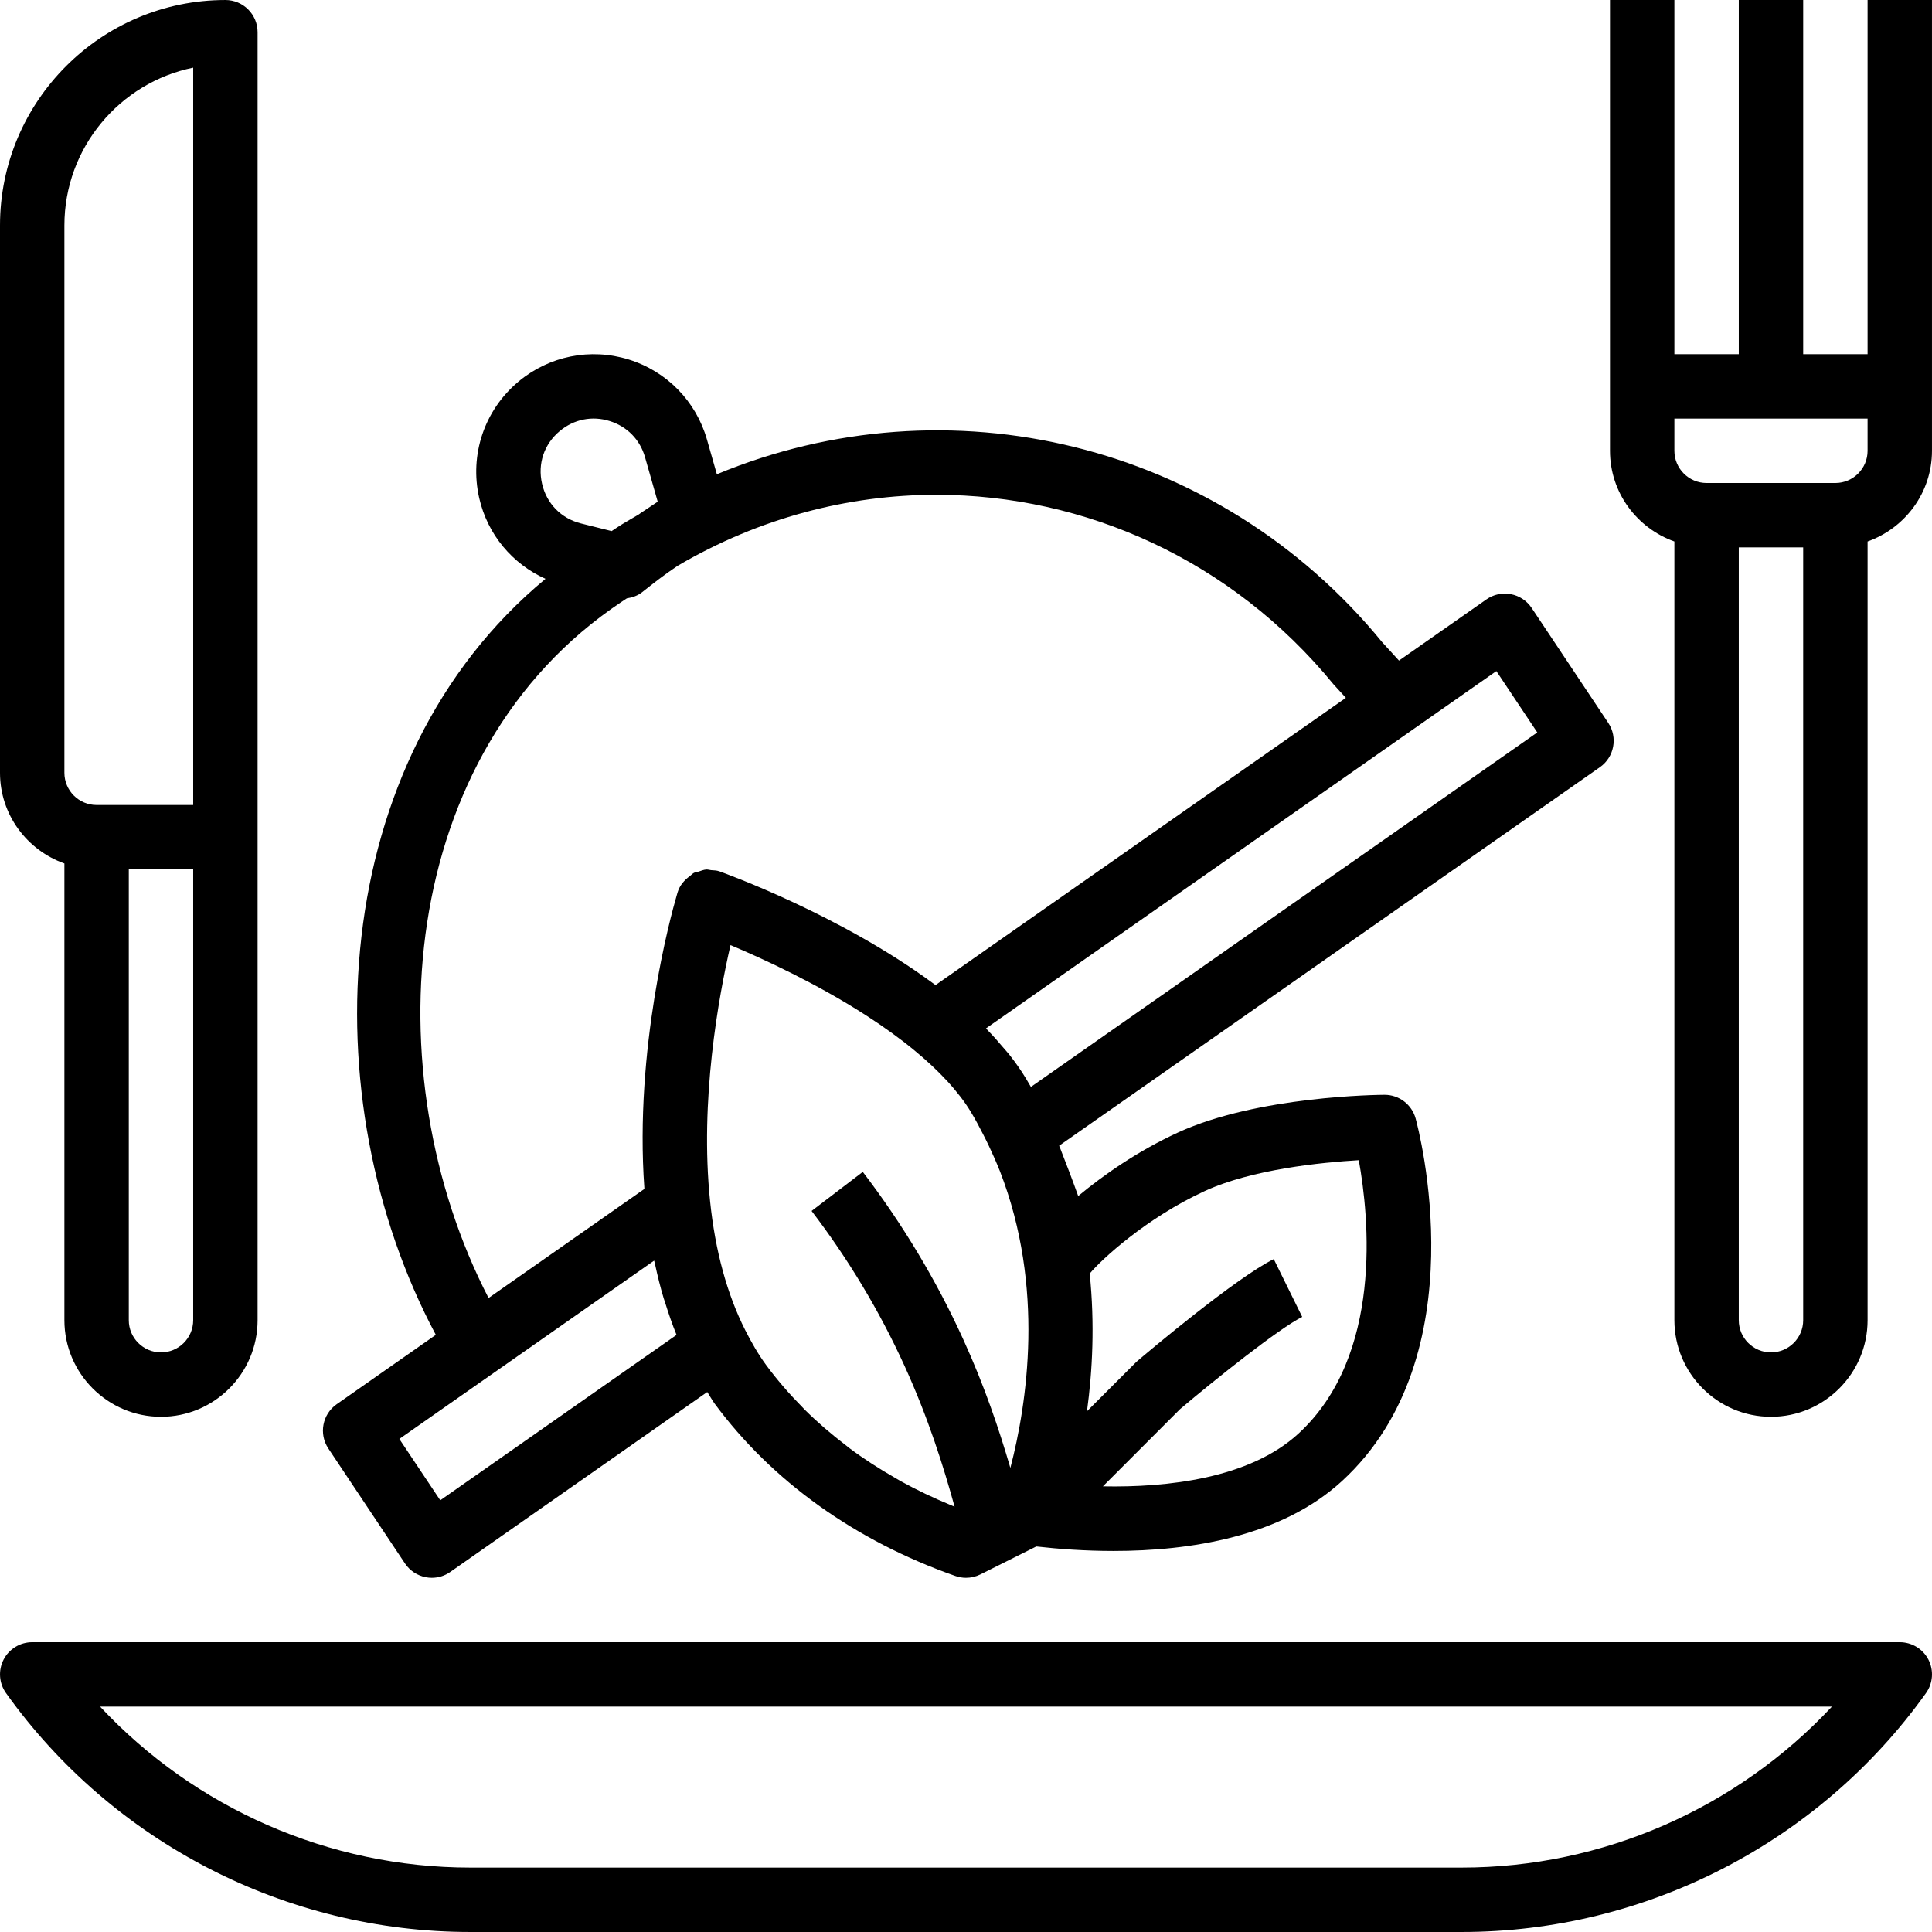
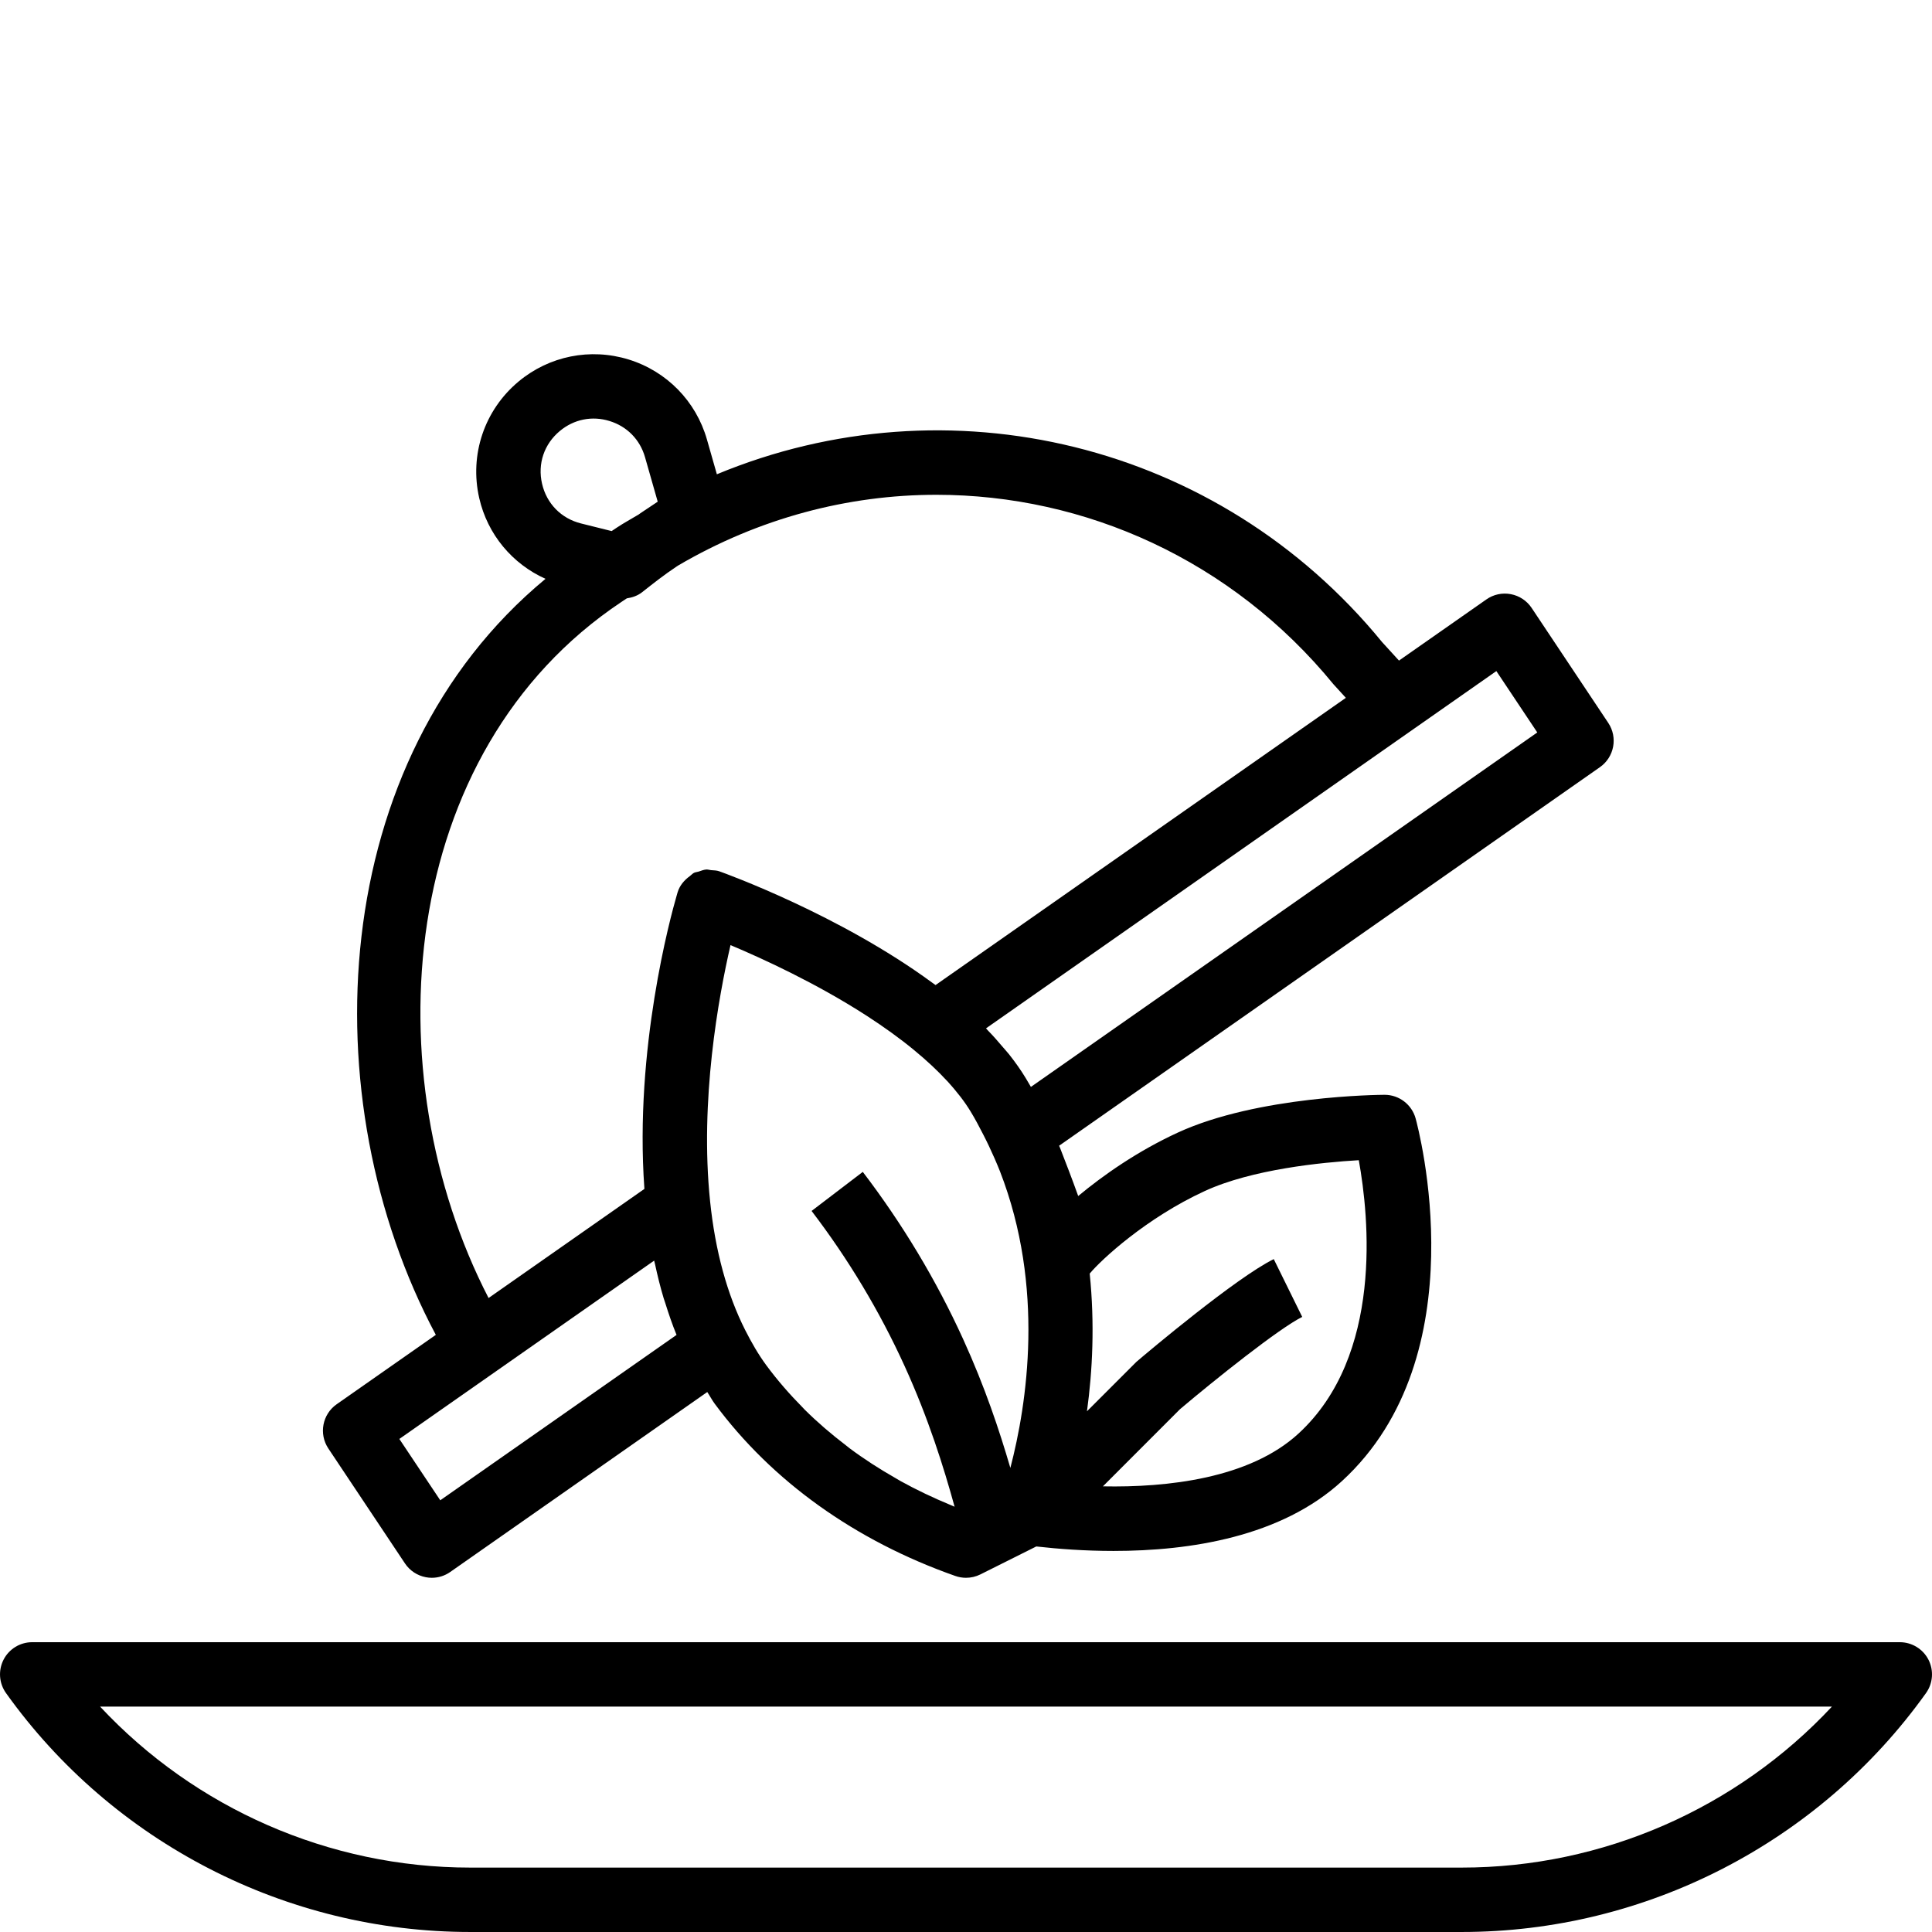
<svg xmlns="http://www.w3.org/2000/svg" id="Capa_1" x="0px" y="0px" viewBox="0 0 480.004 480.004" style="enable-background:new 0 0 480.004 480.004;" xml:space="preserve">
  <g>
    <g>
-       <path d="M56,0.002c-30.88,0-56,25.128-56,56v136c0,10.416,6.712,19.216,16,22.528v113.472c0,13.232,10.768,24,24,24   s24-10.768,24-24v-120v-200C64,3.578,60.416,0.002,56,0.002z M48,328.002c0,4.416-3.592,8-8,8s-8-3.584-8-8v-112h16V328.002z    M48,200.002H24c-4.408,0-8-3.584-8-8v-136c0-19.32,13.768-35.48,32-39.192V200.002z" />
-     </g>
+       </g>
  </g>
  <g>
    <g>
      <path d="M399.576,179.61l-19.04-28.568c-1.192-1.792-3.056-3.024-5.176-3.424c-2.136-0.408-4.312,0.072-6.064,1.304l-21.72,15.2   l-4.184-4.584c-40.768-49.832-107.96-65.512-165.288-41.704l-2.464-8.632c-2.72-9.536-10.008-16.976-19.488-19.896   c-9.488-2.912-19.696-0.872-27.312,5.48c-8.496,7.088-12.24,18.184-9.776,28.968c2.072,9.048,8.216,16.344,16.464,20.056   c-54.376,45.032-58.464,129.264-27.248,187.832L83.64,348.89c-3.552,2.488-4.472,7.368-2.064,10.984l19.04,28.56   c1.192,1.792,3.064,3.024,5.176,3.424c0.496,0.096,0.992,0.144,1.488,0.144c1.632,0,3.232-0.496,4.584-1.448l63.856-44.704   c0.64,0.952,1.16,1.976,1.848,2.904c14.216,19.232,34.888,34.032,59.776,42.792c0.864,0.304,1.76,0.456,2.656,0.456   c1.232,0,2.456-0.28,3.576-0.84l13.888-6.944c5.552,0.624,12.088,1.112,19.184,1.112c19.072,0,41.68-3.512,56.76-17.352   c34.04-31.232,18.96-87.712,18.304-90.104c-0.96-3.464-4.112-5.872-7.712-5.872c-0.008,0-0.024,0-0.04,0   c-1.272,0.008-31.464,0.248-51.304,9.376c-9.976,4.592-18.488,10.544-24.776,15.776c-1.488-4.168-3.112-8.368-4.512-11.96   c-0.072-0.176-0.16-0.36-0.232-0.536l134.368-94.056C401.064,188.106,401.984,183.226,399.576,179.61z M270.736,316.426   c2.84-3.44,14.04-13.816,28.6-20.52c11.744-5.4,28.992-7.112,38.256-7.656c2.536,13.992,6.128,48.552-15,67.936   c-12.168,11.176-32.656,13.408-48.576,13.096l19.152-19.168c8.728-7.384,24.688-20.136,30.368-22.928l-7.072-14.36   c-9.288,4.576-31.168,22.984-34.12,25.52l-12.288,12.288C271.432,340.626,272.016,328.922,270.736,316.426z M134.672,120.178   c-1.144-4.952,0.512-9.848,4.416-13.096c3.496-2.912,8.008-3.832,12.352-2.48c4.352,1.336,7.568,4.616,8.816,8.992l3.152,11.048   l-4.272,2.848c-0.152,0.104-0.296,0.224-0.448,0.328c-1.808,1.096-3.656,2.08-5.432,3.264l-1.296,0.864l-7.608-1.896   C139.424,128.818,135.808,125.122,134.672,120.178z M109.384,372.746l-10.168-15.24l63.304-44.304   c0.064,0.296,0.152,0.568,0.216,0.864c0.616,2.848,1.304,5.672,2.144,8.456c0.12,0.408,0.272,0.792,0.4,1.2   c0.84,2.688,1.744,5.344,2.808,7.936L109.384,372.746z M173.568,216.546c-0.384,0.128-0.8,0.128-1.168,0.32   c-0.384,0.2-0.648,0.544-1,0.792c-1.4,1.016-2.544,2.352-3.048,4.032c-0.008,0.032-0.056,0.192-0.072,0.24   c-0.04,0.136-0.088,0.304-0.168,0.592c-1.536,5.264-10.496,38.128-8.024,72.64c0.008,0.072,0.008,0.152,0.008,0.224   l-38.712,27.104c-28.72-55.608-22.936-135.64,32.992-172.928l1.36-0.904c1.36-0.2,2.688-0.648,3.8-1.528   c2.744-2.168,5.504-4.344,8.48-6.32l0.448-0.296c20.08-11.784,42.208-17.584,64.184-17.584c36.936,0,73.376,16.2,98.648,47.072   l3.08,3.376l-101.944,71.36c-0.288-0.216-0.592-0.424-0.888-0.64c-22.928-16.816-51.2-27.04-52.856-27.632   c-0.656-0.232-1.344-0.224-2.016-0.28c-0.392-0.032-0.776-0.184-1.168-0.16C174.84,216.066,174.208,216.338,173.568,216.546z    M251.024,364.706c-2.744-9.368-6.312-20.112-11.744-32.024c-6.672-14.648-15.064-28.616-24.92-41.528l-12.72,9.704   c9.136,11.968,16.896,24.904,23.08,38.472c5.984,13.12,9.72,25.128,12.448,35.008c-0.304-0.128-0.608-0.256-0.912-0.384   c-4.328-1.792-8.504-3.768-12.48-5.968c-0.448-0.248-0.872-0.512-1.312-0.768c-3.984-2.272-7.8-4.728-11.384-7.4   c-0.328-0.24-0.624-0.504-0.944-0.752c-3.624-2.768-7.056-5.704-10.224-8.856c-0.176-0.168-0.328-0.36-0.496-0.528   c-3.248-3.288-6.272-6.752-8.984-10.424c-2.032-2.752-3.728-5.728-5.28-8.784c-4.504-8.912-7.448-19.656-8.728-32.008   c-2.6-25.048,2.096-50.752,5.072-63.656c8.192,3.448,21.312,9.496,33.6,17.408c0.136,0.088,0.272,0.176,0.408,0.264   c4.024,2.608,7.96,5.416,11.584,8.4c1.568,1.288,3.04,2.576,4.408,3.856c0.032,0.032,0.072,0.064,0.104,0.096   c1.296,1.216,2.496,2.424,3.608,3.624c0.088,0.096,0.176,0.184,0.264,0.272c1.04,1.136,1.976,2.256,2.84,3.368   c0.104,0.136,0.232,0.272,0.336,0.416c0.936,1.224,1.776,2.44,2.504,3.648c1.136,1.848,2.16,3.816,3.184,5.808   c0.448,0.888,0.904,1.776,1.36,2.752c0.944,2.008,1.864,4.072,2.744,6.288C259.656,319.842,255.16,348.842,251.024,364.706z    M256.128,270.042c-0.424-0.744-0.848-1.472-1.28-2.176c-1.224-2.024-2.624-3.992-4.144-5.92c-0.456-0.576-1-1.144-1.48-1.72   c-1.208-1.432-2.448-2.848-3.792-4.224c-0.168-0.168-0.288-0.344-0.456-0.512l126.792-88.76l10.168,15.248L256.128,270.042z" />
    </g>
  </g>
  <g>
    <g>
      <path d="M479.12,412.338c-1.376-2.664-4.12-4.336-7.12-4.336H8c-3,0-5.744,1.672-7.112,4.336   c-1.368,2.672-1.136,5.872,0.608,8.312c26.536,37.168,69.656,59.352,115.328,59.352h246.36c45.664,0,88.784-22.184,115.328-59.352   C480.256,418.21,480.488,415.01,479.12,412.338z M363.176,464.002H116.824c-35.024,0-68.36-14.712-91.96-40h430.28   C431.536,449.29,398.208,464.002,363.176,464.002z" />
    </g>
  </g>
  <g>
    <g>
-       <path d="M464,0.002v88h-16v-88h-16v88h-16v-88h-16v96v16c0,10.416,6.712,19.216,16,22.528v193.472c0,13.232,10.768,24,24,24   s24-10.768,24-24V134.53c9.288-3.312,16-12.112,16-22.528v-16v-96H464z M448,328.002c0,4.416-3.592,8-8,8c-4.408,0-8-3.584-8-8   v-192h16V328.002z M464,112.002c0,4.416-3.592,8-8,8h-32c-4.408,0-8-3.584-8-8v-8h48V112.002z" />
-     </g>
+       </g>
  </g>
  <g />
  <g />
  <g />
  <g />
  <g />
  <g />
  <g />
  <g />
  <g />
  <g />
  <g />
  <g />
  <g />
  <g />
  <g />
</svg>